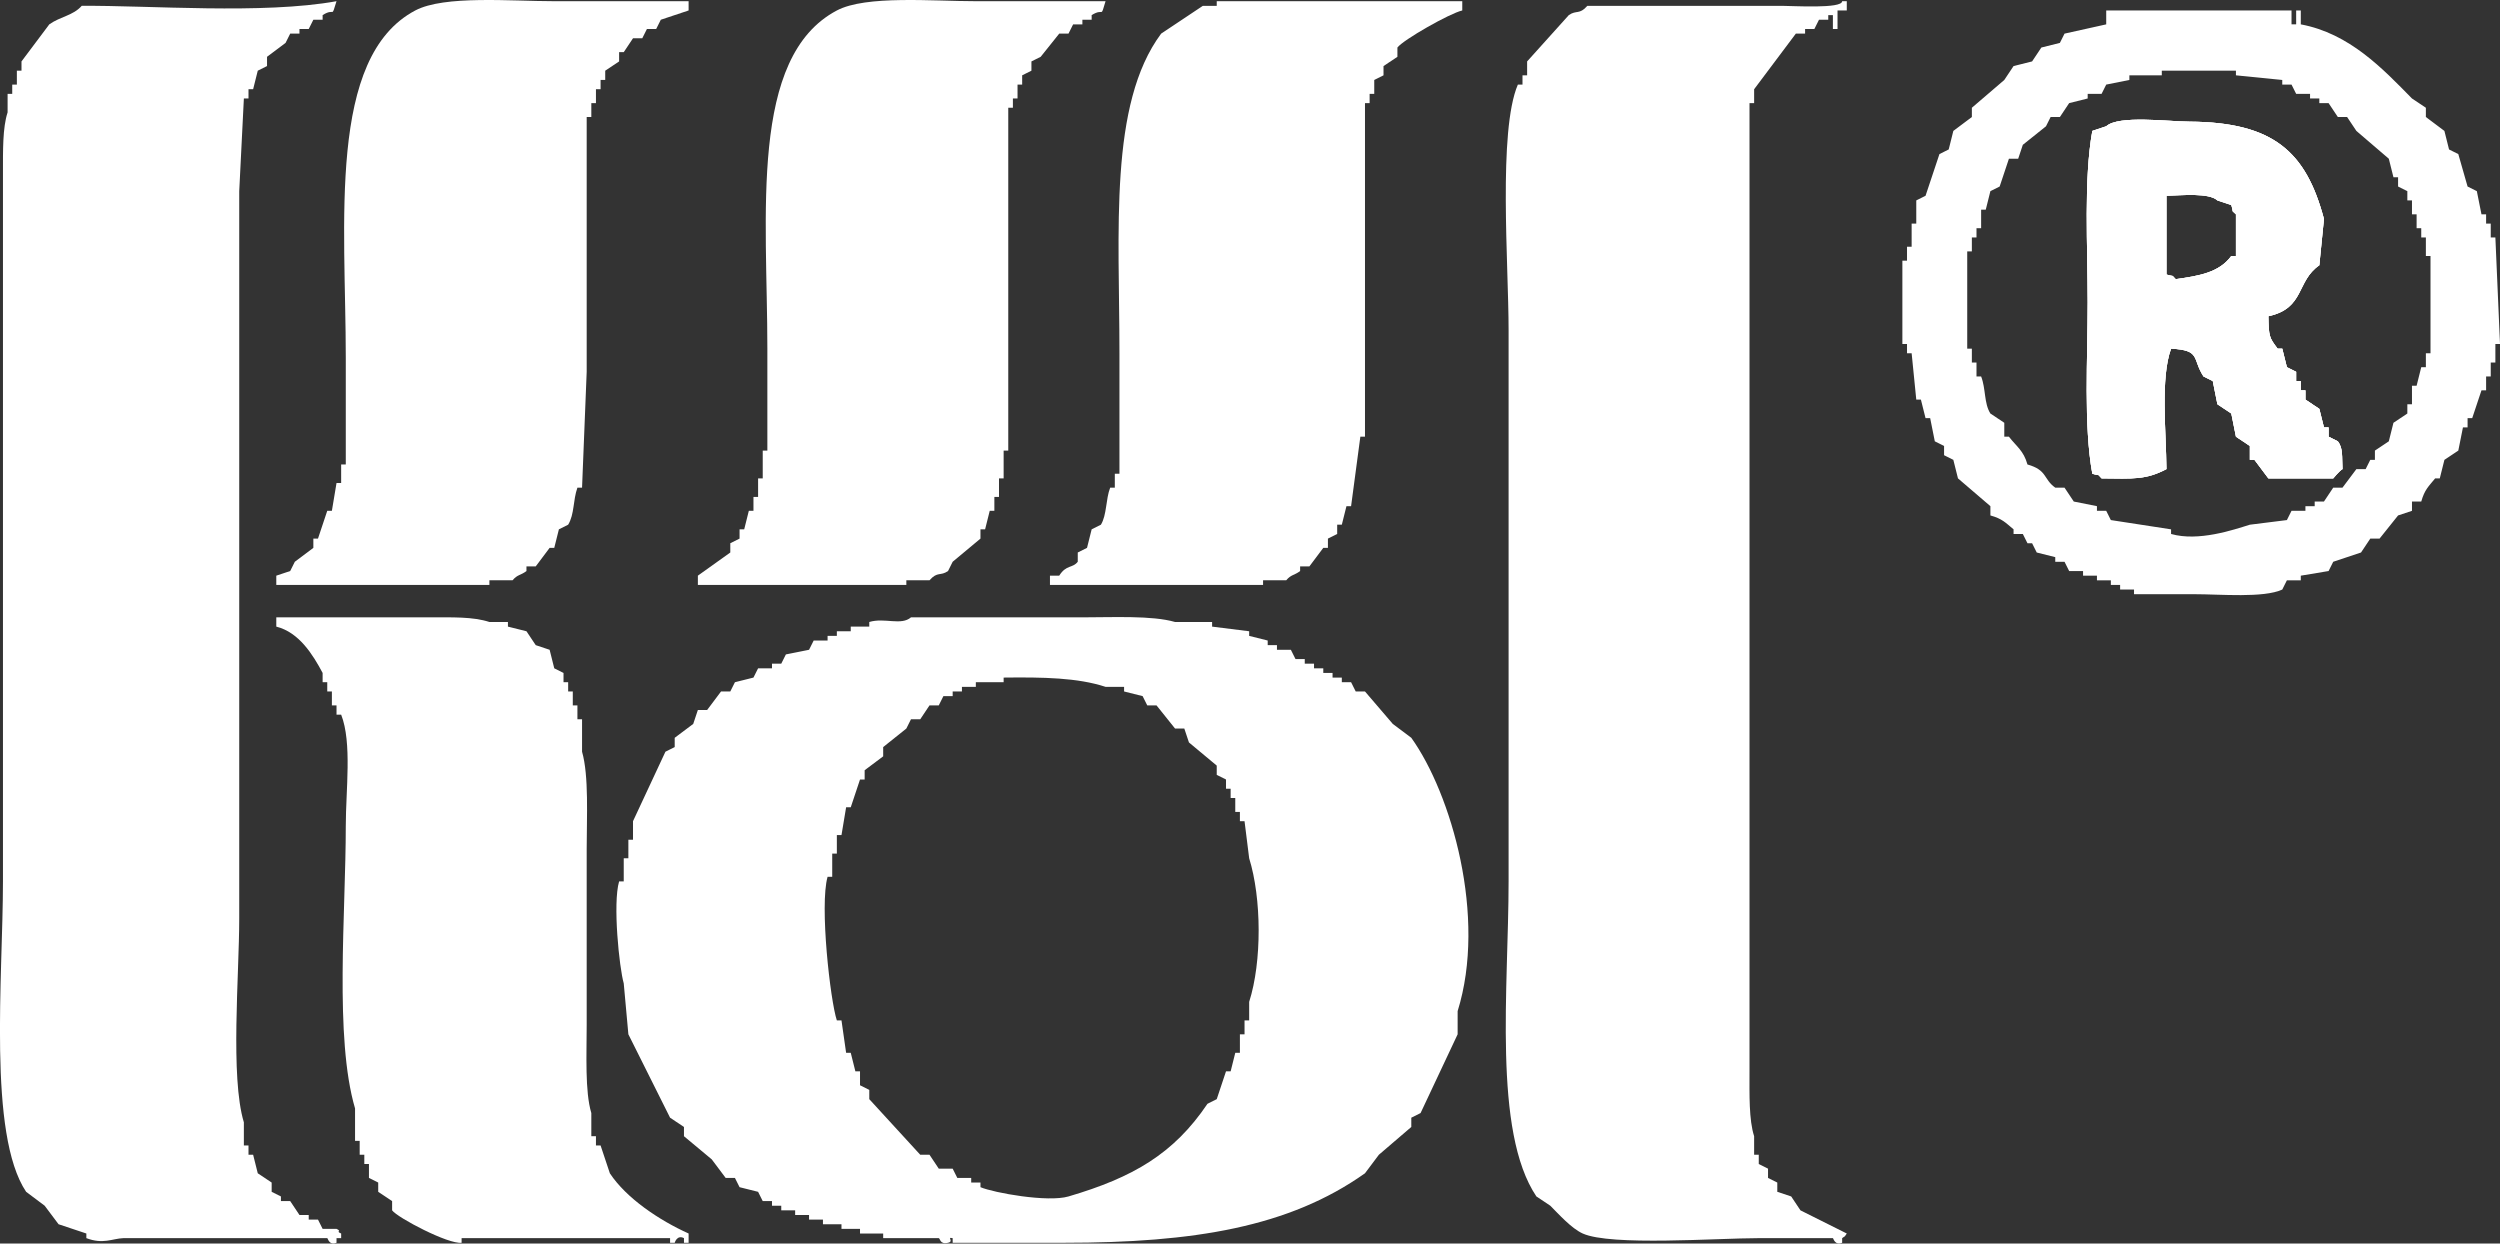
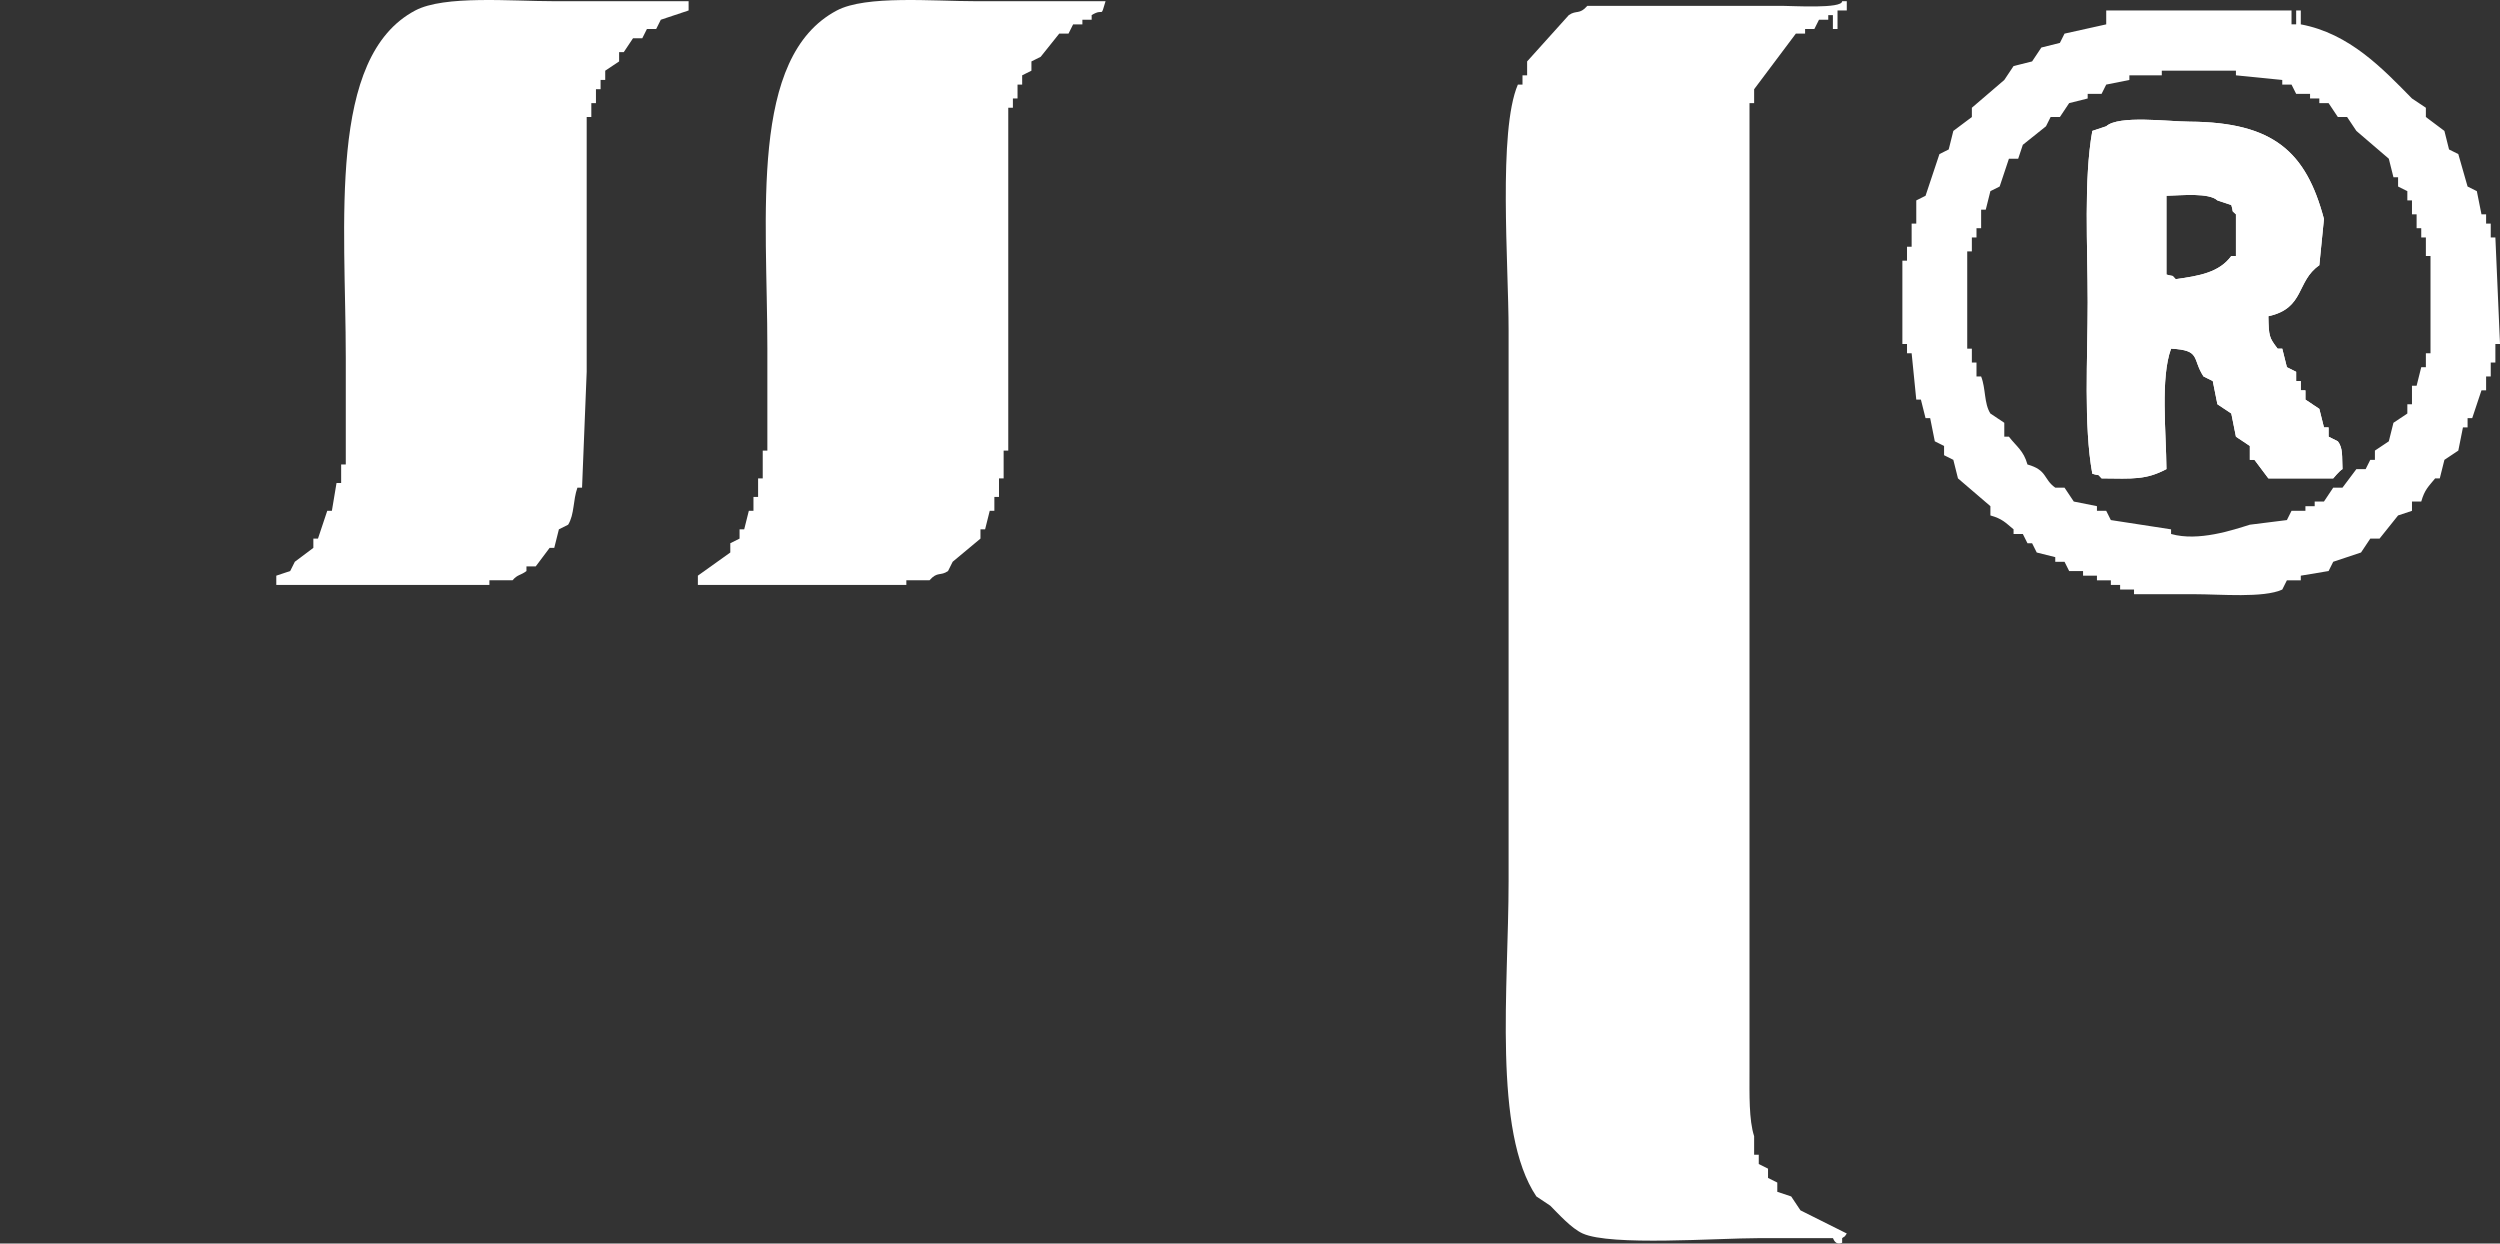
<svg xmlns="http://www.w3.org/2000/svg" viewBox="0 0 269.82 134.21" data-name="Layer 1" id="Layer_1">
  <rect x="0" y="0" width="269.82" height="134.21" fill="#333333" stroke="none" />
  <defs>
    <style>
      .cls-1 {
        fill: #fff;
        fill-rule: evenodd;
        stroke-width: 0px;
      }
    </style>
  </defs>
-   <path d="M36.32,132.63h-1.5c-.17-.33-.33-.67-.5-1h-1v-.5h-1c-.33-.5-.67-1-1-1.5h-1v-.5c-.33-.17-.67-.33-1-.5v-1c-.5-.33-1-.67-1.5-1-.17-.67-.33-1.33-.5-2h-.5v-1h-.5v-2.5c-1.48-4.88-.5-15.9-.5-22V20.63c.17-3.33.33-6.67.5-10h.5v-1h.5c.17-.67.33-1.33.5-2,.33-.17.67-.33,1-.5v-1c.67-.5,1.33-1,2-1.5.17-.33.33-.67.5-1h1v-.5h1c.17-.33.33-.67.5-1h1v-.5c1.38-.87.89.47,1.5-1.5-7.96,1.44-20.21.44-27.5.5-.93,1.06-2.31,1.15-3.5,2-1,1.33-2,2.67-3,4v1h-.5v1.5h-.5v1h-.5v2c-.54,1.65-.5,4.12-.5,6.5v76.5c0,10.25-1.65,27.3,2.5,33.5.67.5,1.33,1,2,1.5.5.67,1,1.33,1.5,2,1,.33,2,.67,3,1v.5c1.81.69,2.79.05,4,0h22c.07,0,.19.83,1,.5v-.5h.5v-.5c-.65-.27.14-.21-.5-.5Z" class="cls-1" />
  <path d="M59.82.13c-4.69,0-11.86-.66-15,1-9.52,5.03-7.5,22.96-7.5,37.5v11.5h-.5v2h-.5c-.17,1-.33,2-.5,3h-.5c-.33,1-.67,2-1,3h-.5v1c-.67.5-1.33,1-2,1.5-.17.33-.33.67-.5,1-.5.17-1,.33-1.5.5v1h23v-.5h2.5c.53-.64.88-.52,1.5-1v-.5h1c.5-.67,1-1.33,1.5-2h.5c.17-.67.33-1.33.5-2,.33-.17.67-.33,1-.5.69-1.14.51-2.62,1-4h.5c.17-4.17.33-8.33.5-12.5V12.63h.5v-1.5h.5v-1.5h.5v-1h.5v-1c.5-.33,1-.67,1.5-1v-1h.5c.33-.5.67-1,1-1.5h1c.17-.33.33-.67.5-1h1c.17-.33.33-.67.5-1,1-.33,2-.67,3-1V.13h-14.5Z" class="cls-1" />
  <path d="M105.32.13c-4.69,0-11.86-.66-15,1-9.5,5.02-7.5,22.05-7.5,36.5v11h-.5v3h-.5v2h-.5v1.5h-.5c-.17.67-.33,1.33-.5,2h-.5v1c-.33.17-.67.33-1,.5v1c-1.17.83-2.33,1.67-3.5,2.5v1h22.5v-.5h2.5c.87-.99,1.16-.42,2-1,.17-.33.33-.67.5-1,1-.83,2-1.67,3-2.5v-1h.5c.17-.67.33-1.33.5-2h.5v-1.5h.5v-2h.5v-3h.5V11.63h.5v-1h.5v-1.5h.5v-1c.33-.17.67-.33,1-.5v-1c.33-.17.67-.33,1-.5.67-.83,1.33-1.67,2-2.5h1c.17-.33.33-.67.5-1h1v-.5h1v-.5c1.38-.85.92.45,1.5-1.5h-14Z" class="cls-1" />
-   <path d="M131.32.13v.5h-1.5l-4.5,3c-5.66,7.61-4.5,21.29-4.5,34.5v13h-.5v1.5h-.5c-.48,1.23-.36,2.96-1,4-.33.17-.67.33-1,.5-.17.67-.33,1.33-.5,2-.33.17-.67.33-1,.5v1c-.56.72-1.24.29-2,1.5h-1v1h23v-.5h2.5c.53-.64.88-.52,1.5-1v-.5h1c.5-.67,1-1.33,1.5-2h.5v-1c.33-.17.67-.33,1-.5v-1h.5c.17-.67.33-1.33.5-2h.5c.33-2.5.67-5,1-7.5h.5V11.13h.5v-1h.5v-1.5c.33-.17.67-.33,1-.5v-1c.5-.33,1-.67,1.5-1v-1c.63-.84,5.66-3.7,7-4V.13h-26.5Z" class="cls-1" />
  <path d="M198.32,3.13V1.13h1V.13h-.5c0,.84-5.36.5-6.5.5h-21c-.87.99-1.16.42-2,1-1.5,1.67-3,3.33-4.5,5v1.5h-.5v1h-.5c-2.14,5-1,19.4-1,26.5v59.5c0,11.4-1.72,26.98,3,34,.5.33,1,.67,1.5,1,.92.92,2.28,2.45,3.5,3,3.04,1.37,14.53.5,19,.5h8c.06,0,.19.82,1,.5v-.5c.56-.43.08.07.5-.5-1.67-.83-3.33-1.67-5-2.5-.33-.5-.67-1-1-1.5-.5-.17-1-.33-1.5-.5v-1c-.33-.17-.67-.33-1-.5v-1c-.33-.17-.67-.33-1-.5v-1h-.5v-2c-.57-1.77-.5-4.5-.5-7V11.13h.5v-1.5l4.5-6h1v-.5h1c.17-.33.33-.67.5-1h1v-.5h.5v1.5h.5Z" class="cls-1" />
  <path d="M252.32,47.63c-.33-.17-.67-.33-1-.5v-1h-.5c-.17-.67-.33-1.33-.5-2-.5-.33-1-.67-1.5-1v-1h-.5v-1h-.5v-1c-.33-.17-.67-.33-1-.5-.17-.67-.33-1.33-.5-2h-.5c-.92-1.21-.95-1.32-1-3.5,3.96-.86,2.99-3.78,5.5-5.5.17-1.67.33-3.33.5-5-1.93-7.23-5.42-10.44-14.5-10.5-2.33-.01-7.66-.72-9,.5-.5.17-1,.33-1.5.5-.94,5.22-.5,12.46-.5,18.5s-.45,13.29.5,18.5c1,.3.43-.07,1,.5,3.46.04,4.79.16,7-1-.03-4.02-.66-9.86.5-13,3.25.17,2.24,1.06,3.5,3,.33.17.67.33,1,.5.17.83.33,1.67.5,2.5.5.33,1,.67,1.5,1,.17.83.33,1.67.5,2.5.5.33,1,.67,1.5,1v1.5h.5c.5.67,1,1.33,1.5,2h7s.68-.83,1-1c-.07-1.35.08-2.24-.5-3ZM241.32,27.63h-.5c-1.3,1.77-3.42,2.14-6,2.5-.57-.56,0-.21-1-.5v-8.5c1.72-.05,4.59-.34,5.5.5.5.17,1,.33,1.5.5.3,1-.07.43.5,1v4.5ZM252.32,47.63c-.33-.17-.67-.33-1-.5v-1h-.5c-.17-.67-.33-1.33-.5-2-.5-.33-1-.67-1.5-1v-1h-.5v-1h-.5v-1c-.33-.17-.67-.33-1-.5-.17-.67-.33-1.33-.5-2h-.5c-.92-1.21-.95-1.32-1-3.5,3.96-.86,2.99-3.78,5.5-5.5.17-1.67.33-3.33.5-5-1.93-7.23-5.42-10.44-14.5-10.5-2.33-.01-7.66-.72-9,.5-.5.17-1,.33-1.5.5-.94,5.22-.5,12.46-.5,18.5s-.45,13.29.5,18.5c1,.3.43-.07,1,.5,3.46.04,4.79.16,7-1-.03-4.02-.66-9.86.5-13,3.25.17,2.24,1.06,3.5,3,.33.17.67.33,1,.5.17.83.33,1.67.5,2.5.5.33,1,.67,1.5,1,.17.83.33,1.67.5,2.5.5.33,1,.67,1.5,1v1.5h.5c.5.67,1,1.33,1.5,2h7s.68-.83,1-1c-.07-1.35.08-2.24-.5-3ZM241.32,27.63h-.5c-1.3,1.77-3.42,2.14-6,2.5-.57-.56,0-.21-1-.5v-8.5c1.72-.05,4.59-.34,5.5.5.5.17,1,.33,1.5.5.3,1-.07.43.5,1v4.5ZM269.32,25.63h-.5v-1.5h-.5v-1h-.5c-.17-.83-.33-1.67-.5-2.5-.33-.17-.67-.33-1-.5-.33-1.17-.67-2.33-1-3.5-.33-.17-.67-.33-1-.5-.17-.67-.33-1.33-.5-2-.67-.5-1.33-1-2-1.5v-1c-.5-.33-1-.67-1.5-1-3.14-3.2-6.74-7.02-12-8v-1.5h-.5v1.5h-.5v-1.5h-20v1.5c-1.5.33-3,.67-4.5,1-.17.33-.33.67-.5,1-.67.17-1.33.33-2,.5-.33.5-.67,1-1,1.5-.67.17-1.33.33-2,.5-.33.5-.67,1-1,1.5-1.17,1-2.33,2-3.5,3v1c-.67.5-1.33,1-2,1.5-.17.67-.33,1.33-.5,2-.33.17-.67.33-1,.5l-1.5,4.5c-.33.17-.67.33-1,.5v2.5h-.5v2.5h-.5v1.5h-.5v9h.5v1h.5c.17,1.67.33,3.33.5,5h.5c.17.67.33,1.33.5,2h.5c.17.83.33,1.67.5,2.5.33.17.67.33,1,.5v1c.33.17.67.33,1,.5.17.67.33,1.33.5,2,1.17,1,2.33,2,3.5,3v1c1.29.36,1.63.78,2.5,1.5v.5h1c.17.33.33.67.5,1h.5c.17.33.33.67.5,1,.67.17,1.33.33,2,.5v.5h1c.17.33.33.67.5,1h1.5v.5h1.5v.5h1.5v.5h1v.5h1.5v.5h6.5c2.82,0,7.48.43,9.5-.5.17-.33.33-.67.5-1h1.5v-.5c1-.17,2-.33,3-.5.17-.33.33-.67.5-1,1-.33,2-.67,3-1,.33-.5.67-1,1-1.5h1c.67-.83,1.33-1.67,2-2.5.5-.17,1-.33,1.5-.5v-1h1c.37-1.3.78-1.61,1.5-2.5h.5c.17-.67.33-1.33.5-2,.5-.33,1-.67,1.5-1,.17-.83.33-1.67.5-2.5h.5v-1h.5c.33-1,.67-2,1-3h.5v-1.5h.5v-1.5h.5v-2h.5c-.17-3.83-.33-7.67-.5-11.5ZM262.32,38.13h-.5v1.5h-.5c-.17.67-.33,1.33-.5,2h-.5v2h-.5v1c-.5.33-1,.67-1.5,1-.17.67-.33,1.33-.5,2-.5.33-1,.67-1.5,1v1h-.5c-.17.33-.33.67-.5,1h-1c-.5.67-1,1.33-1.5,2h-1c-.33.5-.67,1-1,1.5h-1v.5h-1v.5h-1.5c-.17.33-.33.67-.5,1-1.33.17-2.67.33-4,.5-1.8.56-5.55,1.84-8.5,1v-.5c-2.17-.33-4.33-.67-6.5-1-.17-.33-.33-.67-.5-1h-1v-.5c-.83-.17-1.67-.33-2.5-.5-.33-.5-.67-1-1-1.5h-1c-1.3-.92-.83-1.89-3-2.5-.42-1.51-1.18-1.93-2-3h-.5v-1.5c-.5-.33-1-.67-1.5-1-.7-1.1-.48-2.67-1-4h-.5v-1.5h-.5v-1.5h-.5v-10.5h.5v-1.5h.5v-1h.5v-2h.5c.17-.67.33-1.33.5-2,.33-.17.67-.33,1-.5.33-1,.67-2,1-3h1c.17-.5.33-1,.5-1.5.83-.67,1.67-1.33,2.5-2,.17-.33.33-.67.5-1h1c.33-.5.67-1,1-1.5.67-.17,1.33-.33,2-.5v-.5h1.5c.17-.33.33-.67.5-1,.83-.17,1.67-.33,2.5-.5v-.5h3.5v-.5h8v.5c1.67.17,3.33.33,5,.5v.5h1c.17.33.33.67.5,1h1.5v.5h1v.5h1c.33.5.67,1,1,1.5h1c.33.5.67,1,1,1.5,1.17,1,2.33,2,3.5,3,.17.67.33,1.33.5,2h.5v1c.33.17.67.33,1,.5v1h.5v1.5h.5v1.5h.5v1h.5v2h.5v10.5ZM251.32,47.13v-1h-.5c-.17-.67-.33-1.33-.5-2-.5-.33-1-.67-1.5-1v-1h-.5v-1h-.5v-1c-.33-.17-.67-.33-1-.5-.17-.67-.33-1.33-.5-2h-.5c-.92-1.21-.95-1.32-1-3.5,3.96-.86,2.99-3.78,5.5-5.5.17-1.67.33-3.33.5-5-1.93-7.23-5.42-10.44-14.5-10.5-2.33-.01-7.66-.72-9,.5-.5.17-1,.33-1.5.5-.94,5.22-.5,12.46-.5,18.5s-.45,13.29.5,18.5c1,.3.43-.07,1,.5,3.46.04,4.79.16,7-1-.03-4.02-.66-9.86.5-13,3.25.17,2.24,1.06,3.5,3,.33.17.67.33,1,.5.17.83.33,1.67.5,2.5.5.33,1,.67,1.5,1,.17.83.33,1.67.5,2.5.5.33,1,.67,1.5,1v1.5h.5c.5.67,1,1.33,1.5,2h7s.68-.83,1-1c-.07-1.35.08-2.24-.5-3-.33-.17-.67-.33-1-.5ZM241.32,27.63h-.5c-1.3,1.77-3.42,2.14-6,2.5-.57-.56,0-.21-1-.5v-8.5c1.72-.05,4.59-.34,5.5.5.5.17,1,.33,1.5.5.3,1-.07.43.5,1v4.5Z" class="cls-1" />
  <path d="M252.32,47.63c-.33-.17-.67-.33-1-.5v-1h-.5c-.17-.67-.33-1.33-.5-2-.5-.33-1-.67-1.5-1v-1h-.5v-1h-.5v-1c-.33-.17-.67-.33-1-.5-.17-.67-.33-1.33-.5-2h-.5c-.92-1.21-.95-1.32-1-3.5,3.96-.86,2.99-3.78,5.5-5.5.17-1.67.33-3.33.5-5-1.93-7.23-5.42-10.44-14.5-10.5-2.33-.01-7.66-.72-9,.5-.5.17-1,.33-1.5.5-.94,5.22-.5,12.46-.5,18.5s-.45,13.29.5,18.5c1,.3.43-.07,1,.5,3.46.04,4.79.16,7-1-.03-4.02-.66-9.86.5-13,3.25.17,2.24,1.06,3.5,3,.33.17.67.33,1,.5.17.83.33,1.67.5,2.5.5.33,1,.67,1.5,1,.17.83.33,1.67.5,2.5.5.33,1,.67,1.5,1v1.5h.5c.5.67,1,1.33,1.5,2h7s.68-.83,1-1c-.07-1.35.08-2.24-.5-3ZM241.32,27.63h-.5c-1.3,1.77-3.42,2.14-6,2.5-.57-.56,0-.21-1-.5v-8.5c1.72-.05,4.59-.34,5.5.5.5.17,1,.33,1.5.5.3,1-.07.43.5,1v4.5Z" class="cls-1" />
-   <path d="M252.32,47.63c-.33-.17-.67-.33-1-.5v-1h-.5c-.17-.67-.33-1.33-.5-2-.5-.33-1-.67-1.5-1v-1h-.5v-1h-.5v-1c-.33-.17-.67-.33-1-.5-.17-.67-.33-1.33-.5-2h-.5c-.92-1.21-.95-1.32-1-3.5,3.96-.86,2.99-3.78,5.5-5.5.17-1.67.33-3.33.5-5-1.93-7.23-5.42-10.44-14.5-10.5-2.33-.01-7.66-.72-9,.5-.5.17-1,.33-1.5.5-.94,5.22-.5,12.46-.5,18.5s-.45,13.29.5,18.5c1,.3.43-.07,1,.5,3.46.04,4.79.16,7-1-.03-4.02-.66-9.86.5-13,3.25.17,2.24,1.06,3.5,3,.33.17.67.33,1,.5.17.83.33,1.67.5,2.5.5.33,1,.67,1.5,1,.17.83.33,1.67.5,2.5.5.33,1,.67,1.5,1v1.5h.5c.5.67,1,1.33,1.5,2h7s.68-.83,1-1c-.07-1.35.08-2.24-.5-3ZM241.32,27.63h-.5c-1.3,1.77-3.42,2.14-6,2.5-.57-.56,0-.21-1-.5v-8.5c1.72-.05,4.59-.34,5.5.5.5.17,1,.33,1.5.5.3,1-.07.43.5,1v4.5Z" class="cls-1" />
-   <path d="M65.82,126.63c-.33-1-.67-2-1-3h-.5v-1h-.5v-2.5c-.7-2.32-.5-6.38-.5-9.5v-19c0-3.42.25-7.88-.5-10.5v-3.5h-.5v-1.5h-.5v-1.5h-.5v-1h-.5v-1c-.33-.17-.67-.33-1-.5-.17-.67-.33-1.33-.5-2-.5-.17-1-.33-1.5-.5-.33-.5-.67-1-1-1.5-.67-.17-1.33-.33-2-.5v-.5h-2c-1.79-.58-4.01-.5-6.5-.5h-16.5v1c2.46.62,3.94,3.01,5,5v1h.5v1h.5v1.5h.5v1h.5c1.19,3.01.5,8.19.5,12,0,9.43-1.24,22.87,1,30.5v3.5h.5v1.5h.5v1h.5v1.5c.33.17.67.33,1,.5v1c.5.33,1,.67,1.5,1v1c.59.8,6.07,3.68,7.5,3.5v-.5h22.5v.5h.5s.24-.89,1-.5v.5h.5v-1c-3.15-1.42-6.71-3.79-8.5-6.5Z" class="cls-1" />
-   <path d="M152.32,79.63c-.67-.5-1.33-1-2-1.5-1-1.17-2-2.33-3-3.5h-1c-.17-.33-.33-.67-.5-1h-1v-.5h-1v-.5h-1v-.5h-1v-.5h-1v-.5h-1c-.17-.33-.33-.67-.5-1h-1.5v-.5h-1v-.5c-.67-.17-1.33-.33-2-.5v-.5c-1.33-.17-2.67-.33-4-.5v-.5h-4c-2.47-.72-6.73-.5-10-.5h-18.5c-1.06.92-2.85,0-4.5.5v.5h-2v.5h-1.5v.5h-1v.5h-1.5c-.17.33-.33.67-.5,1-.83.17-1.67.33-2.5.5-.17.33-.33.67-.5,1h-1v.5h-1.5c-.17.33-.33.67-.5,1-.67.17-1.33.33-2,.5-.17.33-.33.67-.5,1h-1c-.5.67-1,1.33-1.5,2h-1c-.17.5-.33,1-.5,1.5-.67.5-1.33,1-2,1.5v1c-.33.17-.67.33-1,.5-1.17,2.5-2.33,5-3.5,7.5v2h-.5v2h-.5v2.5h-.5c-.7,2.38.02,9.32.5,11,.17,1.83.33,3.67.5,5.5l4.5,9c.5.33,1,.67,1.5,1v1c1,.83,2,1.67,3,2.5.5.67,1,1.33,1.5,2h1c.17.33.33.67.5,1,.67.17,1.33.33,2,.5.17.33.33.67.5,1h1v.5h1v.5h1.5v.5h1.5v.5h1.5v.5h2v.5h2v.5h2.5v.5h6c.17.05.12.71,1,.5.69-.16-.19-.65.5-.5v.5h12c14.06,0,24.32-1.7,32.5-7.5.5-.67,1-1.33,1.5-2,1.17-1,2.33-2,3.5-3v-1c.33-.17.67-.33,1-.5,1.33-2.83,2.67-5.67,4-8.5v-2.5c3.17-10.17-.68-23.47-5-29.5ZM134.82,108.13v2h-.5v1.5h-.5v2h-.5c-.17.67-.33,1.33-.5,2h-.5c-.33,1-.67,2-1,3-.33.17-.67.33-1,.5-3.64,5.4-8.03,7.95-15,10-2.24.66-8.05-.39-9.5-1v-.5h-1v-.5h-1.5c-.17-.33-.33-.67-.5-1h-1.5c-.33-.5-.67-1-1-1.5h-1c-1.83-2-3.67-4-5.5-6v-1c-.33-.17-.67-.33-1-.5v-1.5h-.5c-.17-.67-.33-1.33-.5-2h-.5c-.17-1.17-.33-2.33-.5-3.5h-.5c-.7-2.08-1.88-12.42-1-15.5h.5v-2.5h.5v-2h.5c.17-1,.33-2,.5-3h.5c.33-1,.67-2,1-3h.5v-1c.67-.5,1.33-1,2-1.5v-1c.83-.67,1.67-1.33,2.5-2,.17-.33.33-.67.5-1h1c.33-.5.67-1,1-1.5h1c.17-.33.33-.67.5-1h1v-.5h1v-.5h1.5v-.5h3v-.5c4.28-.05,7.98.01,11,1h2v.5c.67.17,1.33.33,2,.5.17.33.33.67.5,1h1c.67.83,1.33,1.67,2,2.5h1c.17.5.33,1,.5,1.5,1,.83,2,1.67,3,2.5v1c.33.17.67.33,1,.5v1h.5v1h.5v1.5h.5v1h.5c.17,1.33.33,2.67.5,4,1.34,4.31,1.39,11.15,0,15.5Z" class="cls-1" />
</svg>